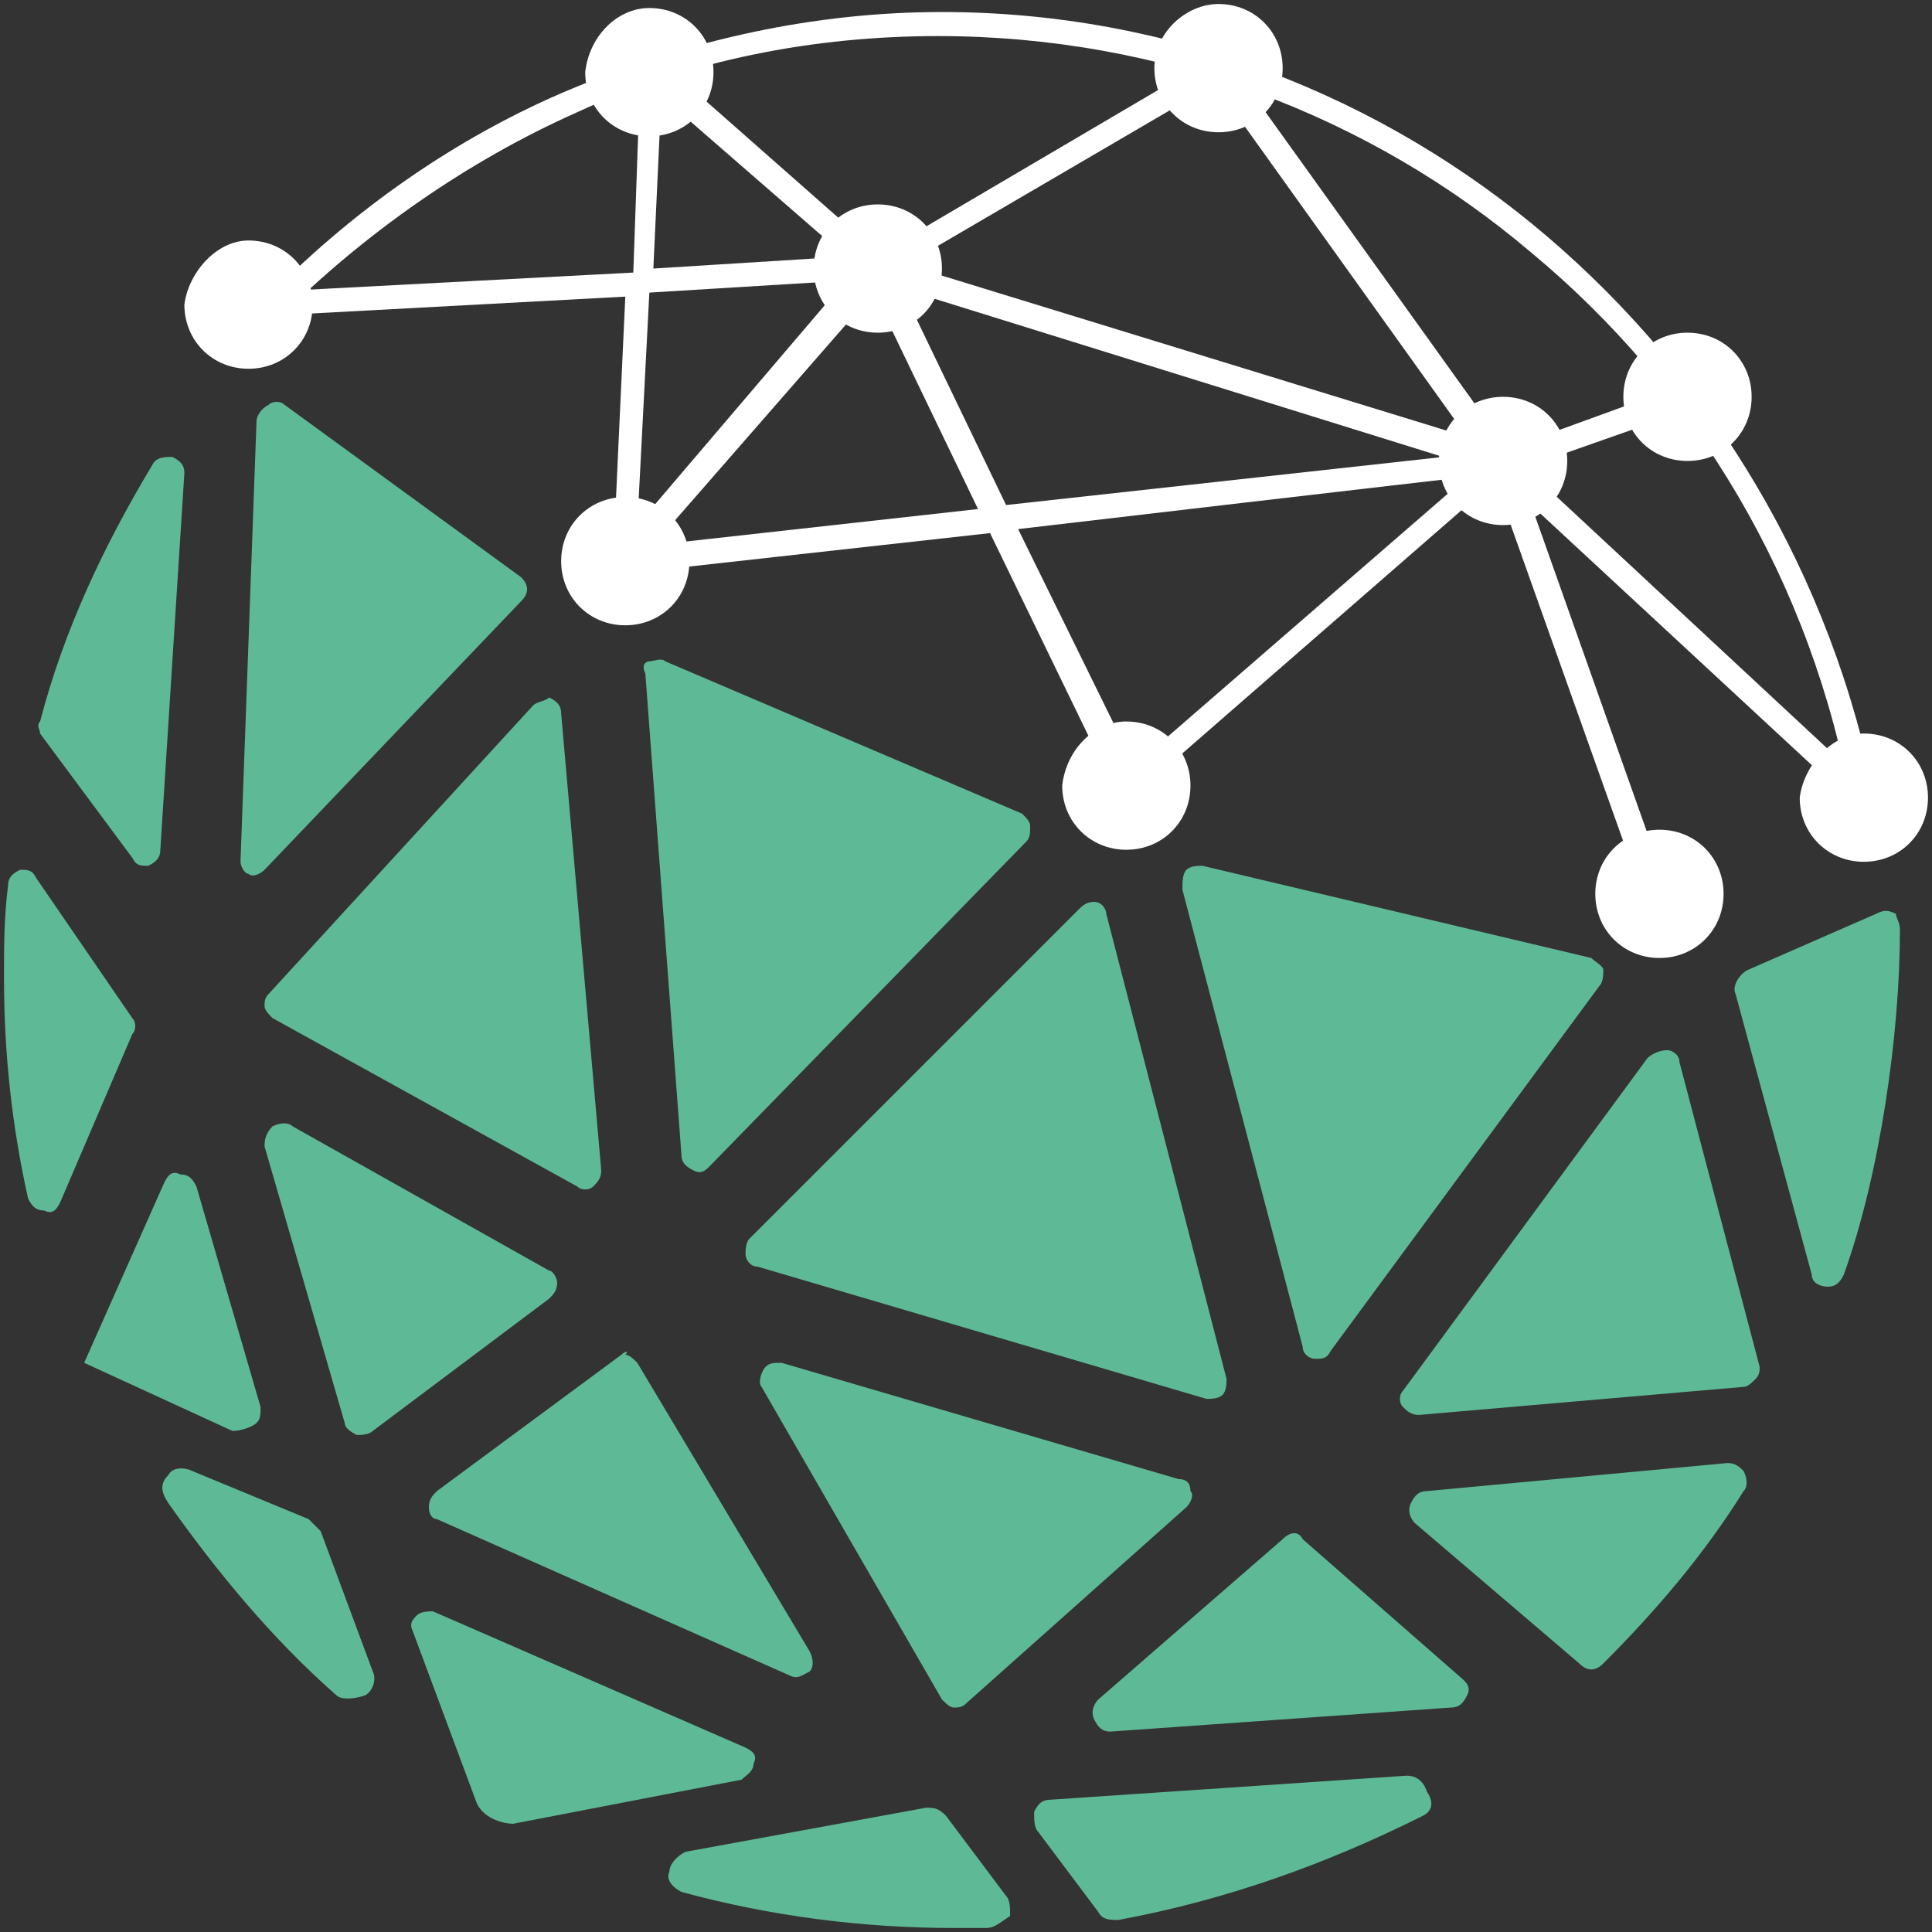
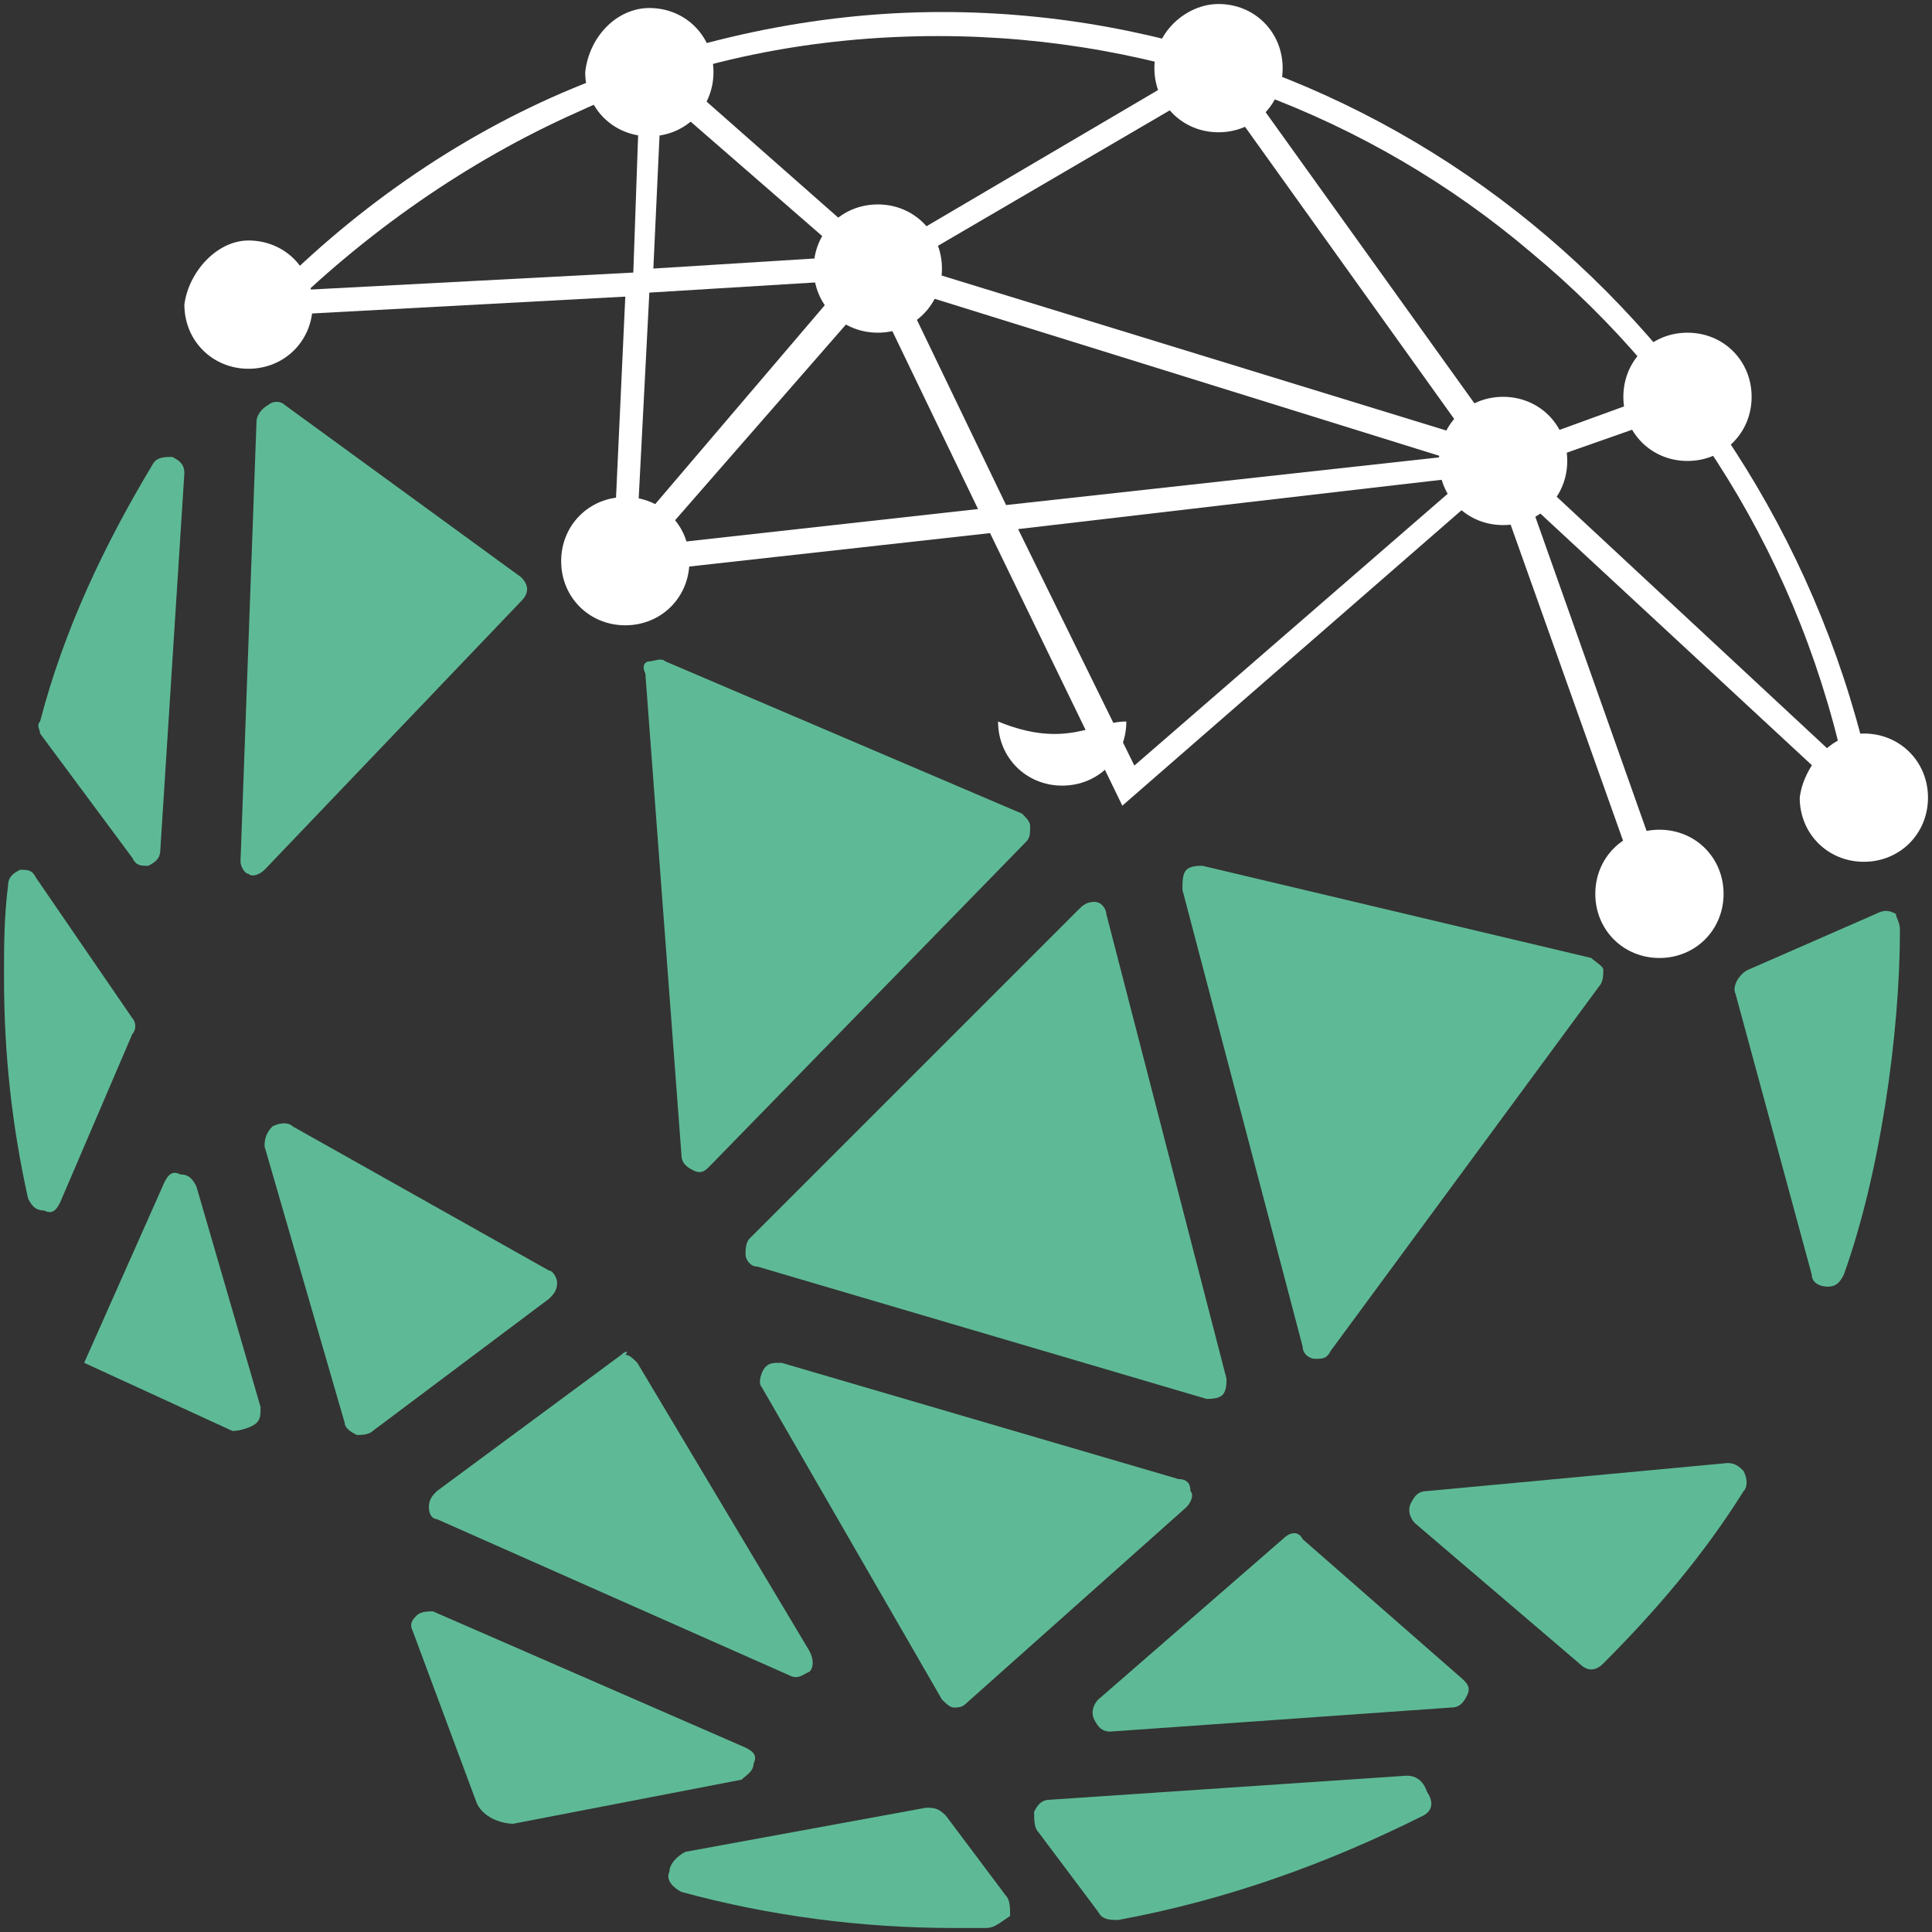
<svg xmlns="http://www.w3.org/2000/svg" version="1.1" id="Слой_1" x="0px" y="0px" viewBox="0 0 48.2 48.2" style="enable-background:new 0 0 48.2 48.2;" xml:space="preserve">
  <rect x="0" y="0" width="48.2" height="48.2" fill="#333333" stroke="none" />
  <style type="text/css">
	.st0{fill:#5EBA96;}
	.st1{fill-rule:evenodd;clip-rule:evenodd;fill:#FFFFFF;}
	.st2{fill:#FFFFFF;}
</style>
  <g id="_105553258657568">
    <path class="st0" d="M32,38.4l-4.6,4c-0.1,0.1-0.2,0.3-0.1,0.5c0.1,0.2,0.2,0.3,0.4,0.3l8.5-0.6c0.2,0,0.3-0.1,0.4-0.3   c0.1-0.2,0-0.3-0.1-0.4l-4-3.5C32.4,38.2,32.2,38.2,32,38.4z" />
    <path class="st0" d="M19,34.6l4.5,7.8c0.1,0.1,0.2,0.2,0.3,0.2c0.1,0,0.2,0,0.3-0.1l5.5-4.9c0.1-0.1,0.2-0.3,0.1-0.4   c0-0.2-0.1-0.3-0.3-0.3L19.5,34c-0.2,0-0.3,0-0.4,0.1S18.9,34.5,19,34.6z" />
    <path class="st0" d="M15.5,33.8l-4.6,3.4c-0.1,0.1-0.2,0.2-0.2,0.4c0,0.2,0.1,0.3,0.2,0.3l8.8,3.9c0.2,0.1,0.3,0,0.5-0.1   c0.1-0.1,0.1-0.3,0-0.5l-4.3-7.2c-0.1-0.1-0.2-0.2-0.3-0.2C15.7,33.7,15.6,33.7,15.5,33.8z" />
    <path class="st0" d="M6.6,28.6l2,6.9c0,0.1,0.1,0.2,0.3,0.3c0.1,0,0.3,0,0.4-0.1l4.4-3.3c0.1-0.1,0.2-0.2,0.2-0.4   c0-0.1-0.1-0.3-0.2-0.3l-6.4-3.6c-0.1-0.1-0.3-0.1-0.5,0C6.6,28.3,6.6,28.5,6.6,28.6z" />
-     <path class="st0" d="M41.1,26.4L35,34.7c-0.1,0.1-0.1,0.3,0,0.4c0.1,0.1,0.2,0.2,0.4,0.2l8.1-0.7c0.1,0,0.2-0.1,0.3-0.2   c0.1-0.1,0.1-0.2,0.1-0.3l-2-7.6c0-0.2-0.2-0.3-0.3-0.3C41.4,26.2,41.2,26.3,41.1,26.4z" />
    <path class="st0" d="M26.9,22.7l-8.2,8.2c-0.1,0.1-0.1,0.3-0.1,0.4c0,0.1,0.1,0.3,0.3,0.3l11.2,3.3c0.1,0,0.3,0,0.4-0.1   c0.1-0.1,0.1-0.3,0.1-0.4l-3-11.6c0-0.1-0.1-0.3-0.3-0.3C27.1,22.5,27,22.6,26.9,22.7z" />
    <path class="st0" d="M29.5,22.2l3,11.4c0,0.2,0.2,0.3,0.3,0.3c0.2,0,0.3,0,0.4-0.2l6.7-9.1c0.1-0.1,0.1-0.3,0.1-0.4   c0-0.1-0.2-0.2-0.3-0.3L30,21.6c-0.1,0-0.3,0-0.4,0.1S29.5,22,29.5,22.2z" />
-     <path class="st0" d="M13.3,17.6l-6.6,7.2c-0.1,0.1-0.1,0.2-0.1,0.3c0,0.1,0.1,0.2,0.2,0.3l7.6,4.2c0.1,0.1,0.3,0.1,0.4,0   c0.1-0.1,0.2-0.2,0.2-0.4l-1-11.4c0-0.2-0.1-0.3-0.3-0.4C13.6,17.5,13.4,17.5,13.3,17.6z" />
    <path class="st0" d="M16.1,16.8l0.9,12c0,0.2,0.1,0.3,0.3,0.4c0.2,0.1,0.3,0,0.4-0.1l7.9-8.1c0.1-0.1,0.1-0.2,0.1-0.4   c0-0.1-0.1-0.2-0.2-0.3l-8.9-3.8c-0.1-0.1-0.3,0-0.4,0C16.1,16.5,16,16.6,16.1,16.8z" />
    <path class="st0" d="M6.4,10.5L6,21.5c0,0.1,0.1,0.3,0.2,0.3c0.1,0.1,0.3,0,0.4-0.1L13,15c0.2-0.2,0.2-0.4,0-0.6l-5.9-4.3   c-0.1-0.1-0.3-0.1-0.4,0C6.5,10.2,6.4,10.4,6.4,10.5z" />
    <path class="st0" d="M1,18c0.6-2.3,1.6-4.4,2.8-6.4c0.1-0.2,0.3-0.2,0.5-0.2c0.2,0.1,0.3,0.2,0.3,0.4l-0.6,9.4   c0,0.2-0.1,0.3-0.3,0.4c-0.2,0-0.3,0-0.4-0.2L1,18.3C1,18.2,0.9,18.1,1,18z" />
    <path class="st0" d="M0.7,29.9c-0.4-1.8-0.6-3.6-0.6-5.5c0-0.8,0-1.5,0.1-2.3c0-0.2,0.1-0.3,0.3-0.4c0.2,0,0.3,0,0.4,0.2l2.4,3.5   c0.1,0.1,0.1,0.3,0,0.4L1.5,30c-0.1,0.2-0.2,0.3-0.4,0.2C0.9,30.2,0.8,30.1,0.7,29.9z" />
    <path class="st0" d="M2.1,34L2.1,34l2-4.5c0.1-0.2,0.2-0.3,0.4-0.2c0.2,0,0.3,0.1,0.4,0.3l1.6,5.5c0,0.2,0,0.3-0.1,0.4   S6,35.7,5.8,35.7L2.1,34z" />
-     <path class="st0" d="M8.4,42.3c-1.6-1.4-3-3.1-4.2-4.8C4,37.2,4,37,4.2,36.8c0.1-0.2,0.4-0.2,0.6-0.1l2.9,1.2   c0.1,0.1,0.2,0.2,0.3,0.3l1.3,3.5c0.1,0.2,0,0.5-0.2,0.6C8.8,42.4,8.5,42.4,8.4,42.3z" />
    <path class="st0" d="M11.9,45l-1.6-4.3c-0.1-0.2,0-0.3,0.1-0.4c0.1-0.1,0.3-0.1,0.4-0.1l7.8,3.4c0.2,0.1,0.3,0.2,0.2,0.4   c0,0.2-0.2,0.3-0.3,0.4l-5.7,1.1C12.6,45.5,12.1,45.4,11.9,45z" />
    <path class="st0" d="M24.6,48.1c-0.3,0-0.5,0-0.8,0c-2.3,0-4.6-0.3-6.8-0.9c-0.2-0.1-0.4-0.3-0.3-0.5c0-0.2,0.2-0.4,0.4-0.5l6-1.1   c0.2,0,0.3,0,0.5,0.2l1.5,2c0.1,0.1,0.1,0.3,0.1,0.5C24.9,48,24.8,48.1,24.6,48.1z" />
    <path class="st0" d="M35.5,45.3c-2.4,1.2-4.9,2.1-7.6,2.6c-0.2,0-0.4,0-0.5-0.2l-1.5-2c-0.1-0.1-0.1-0.3-0.1-0.5   c0.1-0.2,0.2-0.3,0.4-0.3l8.9-0.6c0.2,0,0.4,0.1,0.5,0.4C35.8,45,35.7,45.2,35.5,45.3z" />
    <path class="st0" d="M43.5,37.2c-1,1.6-2.2,3-3.5,4.3c-0.2,0.2-0.4,0.2-0.6,0L35.3,38c-0.1-0.1-0.2-0.3-0.1-0.5   c0.1-0.2,0.2-0.3,0.4-0.3l7.5-0.7c0.2,0,0.3,0.1,0.4,0.2C43.6,36.9,43.6,37.1,43.5,37.2z" />
    <path class="st0" d="M47.4,23.2c0,2.6-0.5,6.1-1.4,8.6c-0.1,0.2-0.2,0.3-0.4,0.3c-0.2,0-0.4-0.1-0.4-0.3l-1.9-7   c-0.1-0.2,0.1-0.5,0.3-0.6l3.2-1.4c0.2-0.1,0.3-0.1,0.5,0C47.3,22.9,47.4,23,47.4,23.2z" />
    <path class="st1" d="M6.2,6c0.9,0,1.6,0.7,1.6,1.6c0,0.9-0.7,1.6-1.6,1.6c-0.9,0-1.6-0.7-1.6-1.6C4.7,6.8,5.4,6,6.2,6z" />
    <path class="st1" d="M16.2,0.2c0.9,0,1.6,0.7,1.6,1.6c0,0.9-0.7,1.6-1.6,1.6c-0.9,0-1.6-0.7-1.6-1.6C14.7,0.9,15.4,0.2,16.2,0.2z" />
    <path class="st1" d="M30.4,0.1c0.9,0,1.6,0.7,1.6,1.6c0,0.9-0.7,1.6-1.6,1.6c-0.9,0-1.6-0.7-1.6-1.6C28.8,0.8,29.6,0.1,30.4,0.1z" />
    <path class="st1" d="M42.1,8.3c0.9,0,1.6,0.7,1.6,1.6c0,0.9-0.7,1.6-1.6,1.6c-0.9,0-1.6-0.7-1.6-1.6C40.5,9,41.2,8.3,42.1,8.3z" />
    <path class="st1" d="M46.5,18.3c0.9,0,1.6,0.7,1.6,1.6c0,0.9-0.7,1.6-1.6,1.6c-0.9,0-1.6-0.7-1.6-1.6C45,19.1,45.7,18.3,46.5,18.3z   " />
    <path class="st1" d="M41.4,20.7c0.9,0,1.6,0.7,1.6,1.6c0,0.9-0.7,1.6-1.6,1.6c-0.9,0-1.6-0.7-1.6-1.6   C39.8,21.4,40.5,20.7,41.4,20.7z" />
-     <path class="st1" d="M28.1,18c0.9,0,1.6,0.7,1.6,1.6c0,0.9-0.7,1.6-1.6,1.6c-0.9,0-1.6-0.7-1.6-1.6C26.6,18.7,27.3,18,28.1,18z" />
+     <path class="st1" d="M28.1,18c0,0.9-0.7,1.6-1.6,1.6c-0.9,0-1.6-0.7-1.6-1.6C26.6,18.7,27.3,18,28.1,18z" />
    <path class="st1" d="M15.6,12.4c0.9,0,1.6,0.7,1.6,1.6c0,0.9-0.7,1.6-1.6,1.6S14,14.9,14,14C14,13.1,14.7,12.4,15.6,12.4z" />
    <path class="st1" d="M21.9,5.1c0.9,0,1.6,0.7,1.6,1.6s-0.7,1.6-1.6,1.6s-1.6-0.7-1.6-1.6S21,5.1,21.9,5.1z" />
    <path class="st1" d="M37.5,9.9c0.9,0,1.6,0.7,1.6,1.6c0,0.9-0.7,1.6-1.6,1.6c-0.9,0-1.6-0.7-1.6-1.6C35.9,10.6,36.6,9.9,37.5,9.9z" />
    <path class="st2" d="M6.5,7.6c2.2-2.3,4.9-4.2,7.8-5.4c2.9-1.2,6-1.9,9.2-1.9c5.7,0,11,2.1,15.1,5.6c4.1,3.5,7.1,8.4,8.2,14.1   l-0.6,0.1c-1-5.6-3.9-10.4-8-13.8c-4-3.4-9.2-5.4-14.8-5.4c-3.1,0-6.2,0.6-9,1.9C11.7,4,9.1,5.8,6.9,8L6.5,7.6z" />
    <path class="st2" d="M46.4,20.2l-8.2-7.6l3.4,9.6l-0.6,0.2l-3.7-10.4L28,20.1l-3.3-6.8l-9,1l-0.5,0.6l0-0.5l-0.4,0l0.5-0.5l0.3-6.5   L6.3,7.9l0-0.6l9.5-0.5L16,1.1l5.9,5.2L22,6.2L22,6.3l8.5-5l7.1,9.9L42,9.6l0.2,0.6l-3.7,1.3l0.5,0.2l-0.8,0.1l8.6,8   C46.8,19.7,46.4,20.2,46.4,20.2z M24.4,12.7l-2.6-5.4l-5.5,6.3C16.3,13.6,24.4,12.7,24.4,12.7z M22.5,7.2l2.6,5.4L36,11.4   C36,11.4,22.5,7.2,22.5,7.2z M25.4,13.2l2.9,5.9l8.3-7.2C36.5,11.9,25.4,13.2,25.4,13.2z M15.9,13.1l5.2-6.1l-4.9,0.3L15.9,13.1z    M16.5,2.4l-0.2,4.3l4.8-0.3L16.5,2.4z M30.3,2.1l-7.7,4.5l14,4.3L30.3,2.1z" />
  </g>
</svg>